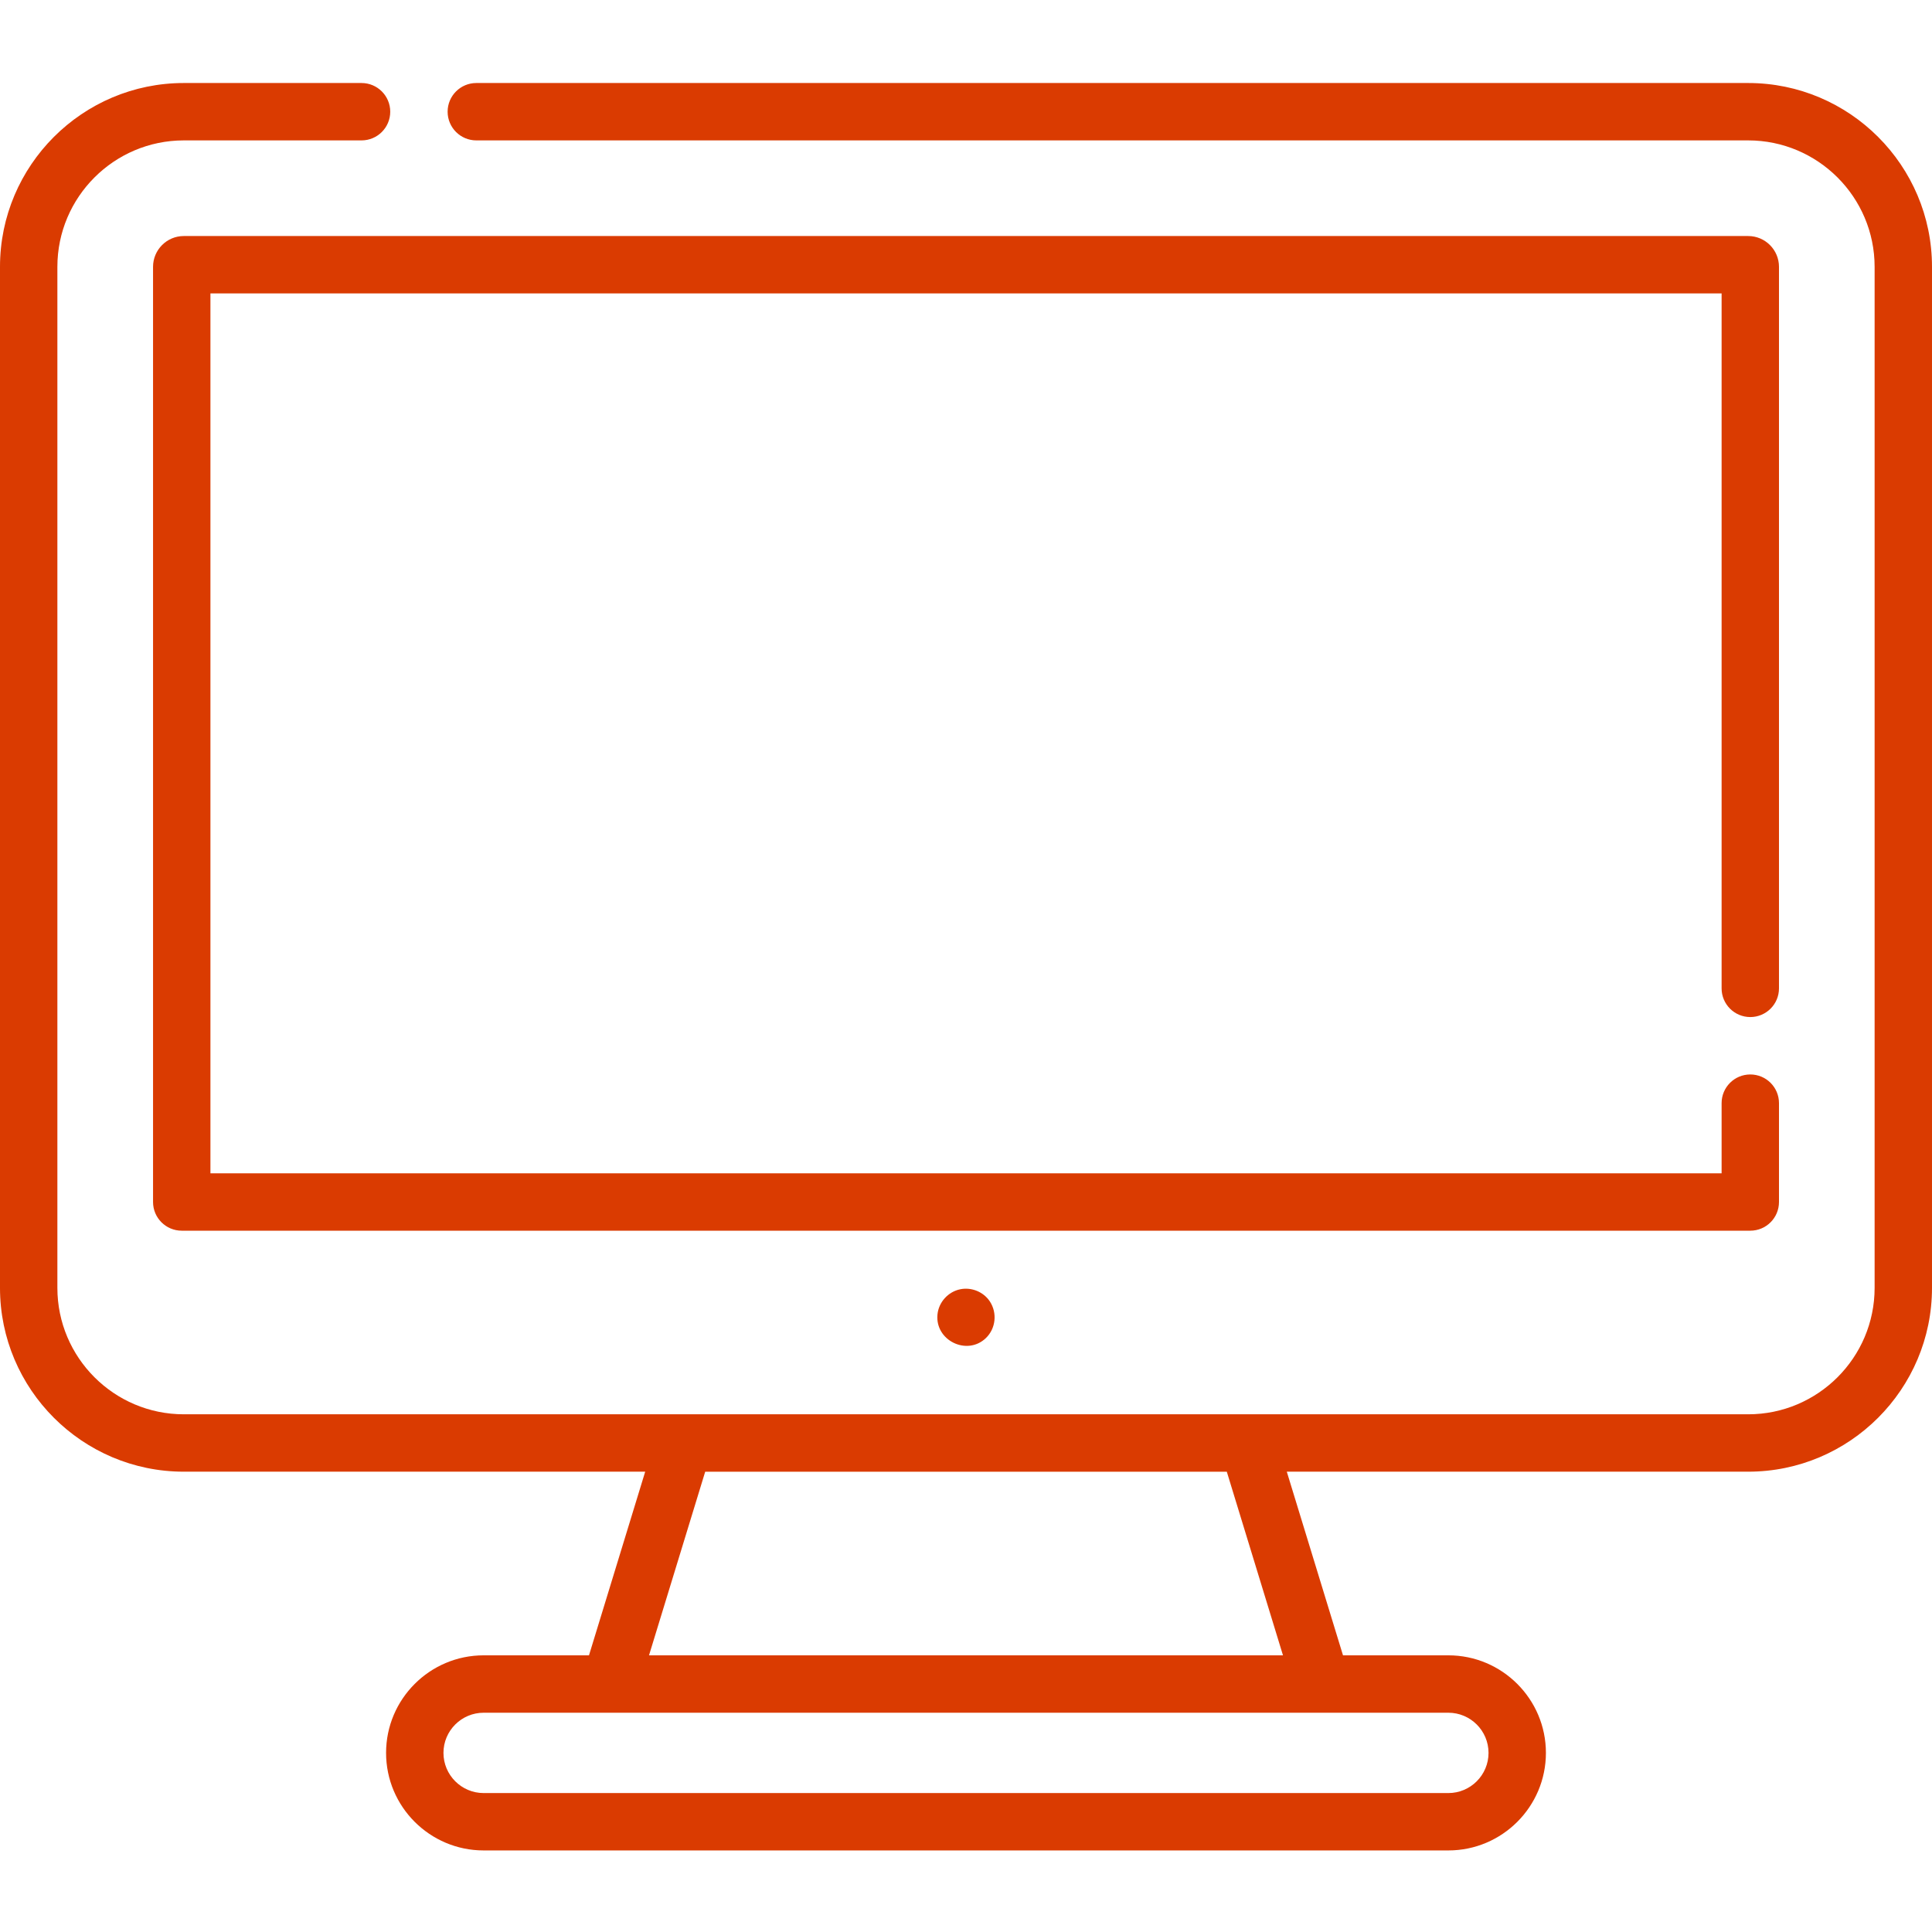
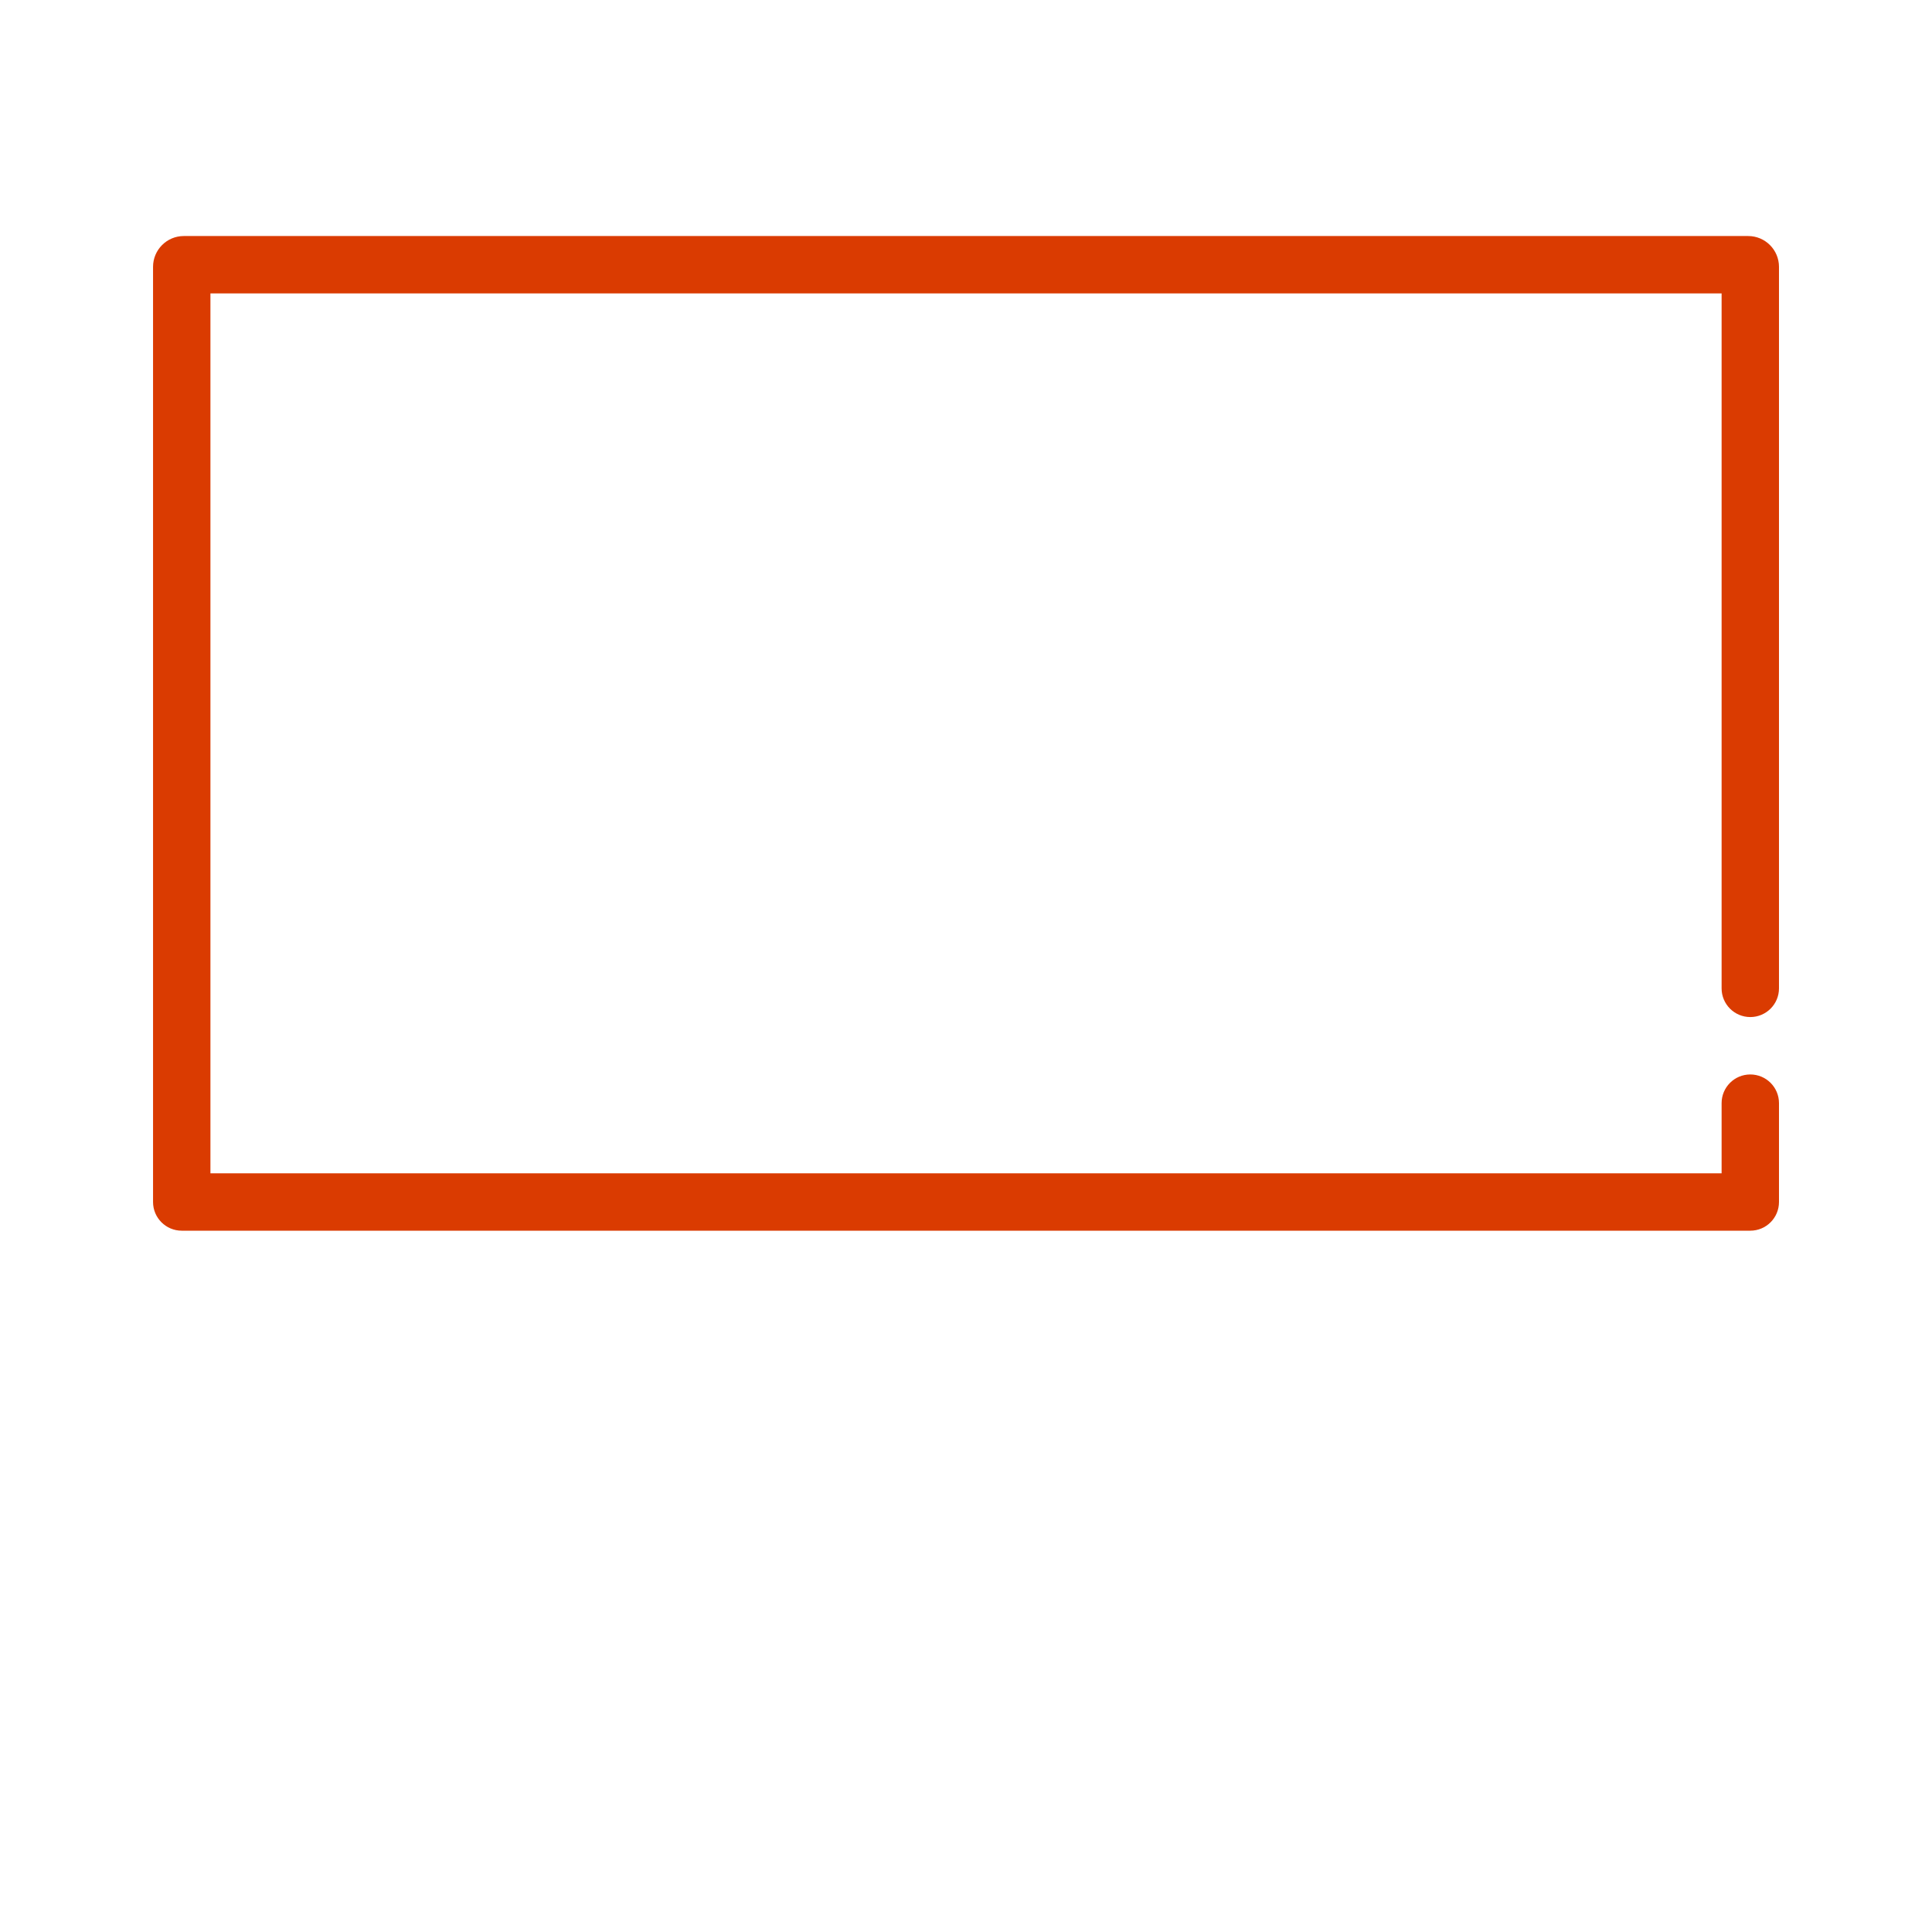
<svg xmlns="http://www.w3.org/2000/svg" height="512px" viewBox="0 -22 512 512" width="512px">
-   <path d="m463.285 0h-337.055c-4.199 0-7.605 3.406-7.605 7.605s3.406 7.602 7.605 7.602h337.055c18.477 0 33.508 15.031 33.508 33.504v270.59c0 18.477-15.031 33.504-33.508 33.504h-414.574c-18.473 0-33.504-15.027-33.504-33.504v-270.59c0-18.473 15.031-33.504 33.504-33.504h47.102c4.199 0 7.605-3.402 7.605-7.602s-3.406-7.605-7.605-7.605h-47.102c-26.859 0-48.711 21.852-48.711 48.711v270.59c0 26.859 21.852 48.711 48.711 48.711h122.273l-14.895 48.668h-27.922c-14.258 0-25.852 11.598-25.852 25.852 0 14.258 11.594 25.852 25.852 25.852h255.664c14.254 0 25.852-11.594 25.852-25.852 0-14.254-11.598-25.852-25.852-25.852h-27.922l-14.895-48.668h122.27c26.863 0 48.715-21.852 48.715-48.711v-270.59c0-26.859-21.852-48.711-48.715-48.711zm-68.809 442.535c0 5.867-4.777 10.645-10.645 10.645h-255.664c-5.871 0-10.645-4.777-10.645-10.645 0-5.871 4.773-10.645 10.645-10.645h255.664c5.867 0 10.645 4.773 10.645 10.645zm-54.473-25.855h-168.008l14.891-48.664h138.227zm0 0" fill="#da3b01" />
  <path d="m463.844 247.531c4.203 0 7.605-3.406 7.605-7.605v-191.211c0-4.504-3.66-8.164-8.164-8.164h-414.578c-4.492 0-8.148 3.66-8.148 8.164v247.828c0 4.199 3.402 7.602 7.602 7.602h415.684c4.203 0 7.605-3.402 7.605-7.602v-26.199c0-4.199-3.402-7.602-7.605-7.602-4.199 0-7.602 3.402-7.602 7.602v18.594h-400.477v-233.18h400.477v184.168c0 4.203 3.402 7.605 7.602 7.605zm0 0" fill="#da3b01" />
-   <path d="m262.32 322.895c-1.664-2.531-4.844-3.828-7.809-3.234-3.242.648-5.762 3.422-6.074 6.719-.656 6.875 7.844 11.012 12.832 6.223 2.633-2.531 3.055-6.668 1.051-9.707zm0 0" fill="#da3b01" />
</svg>